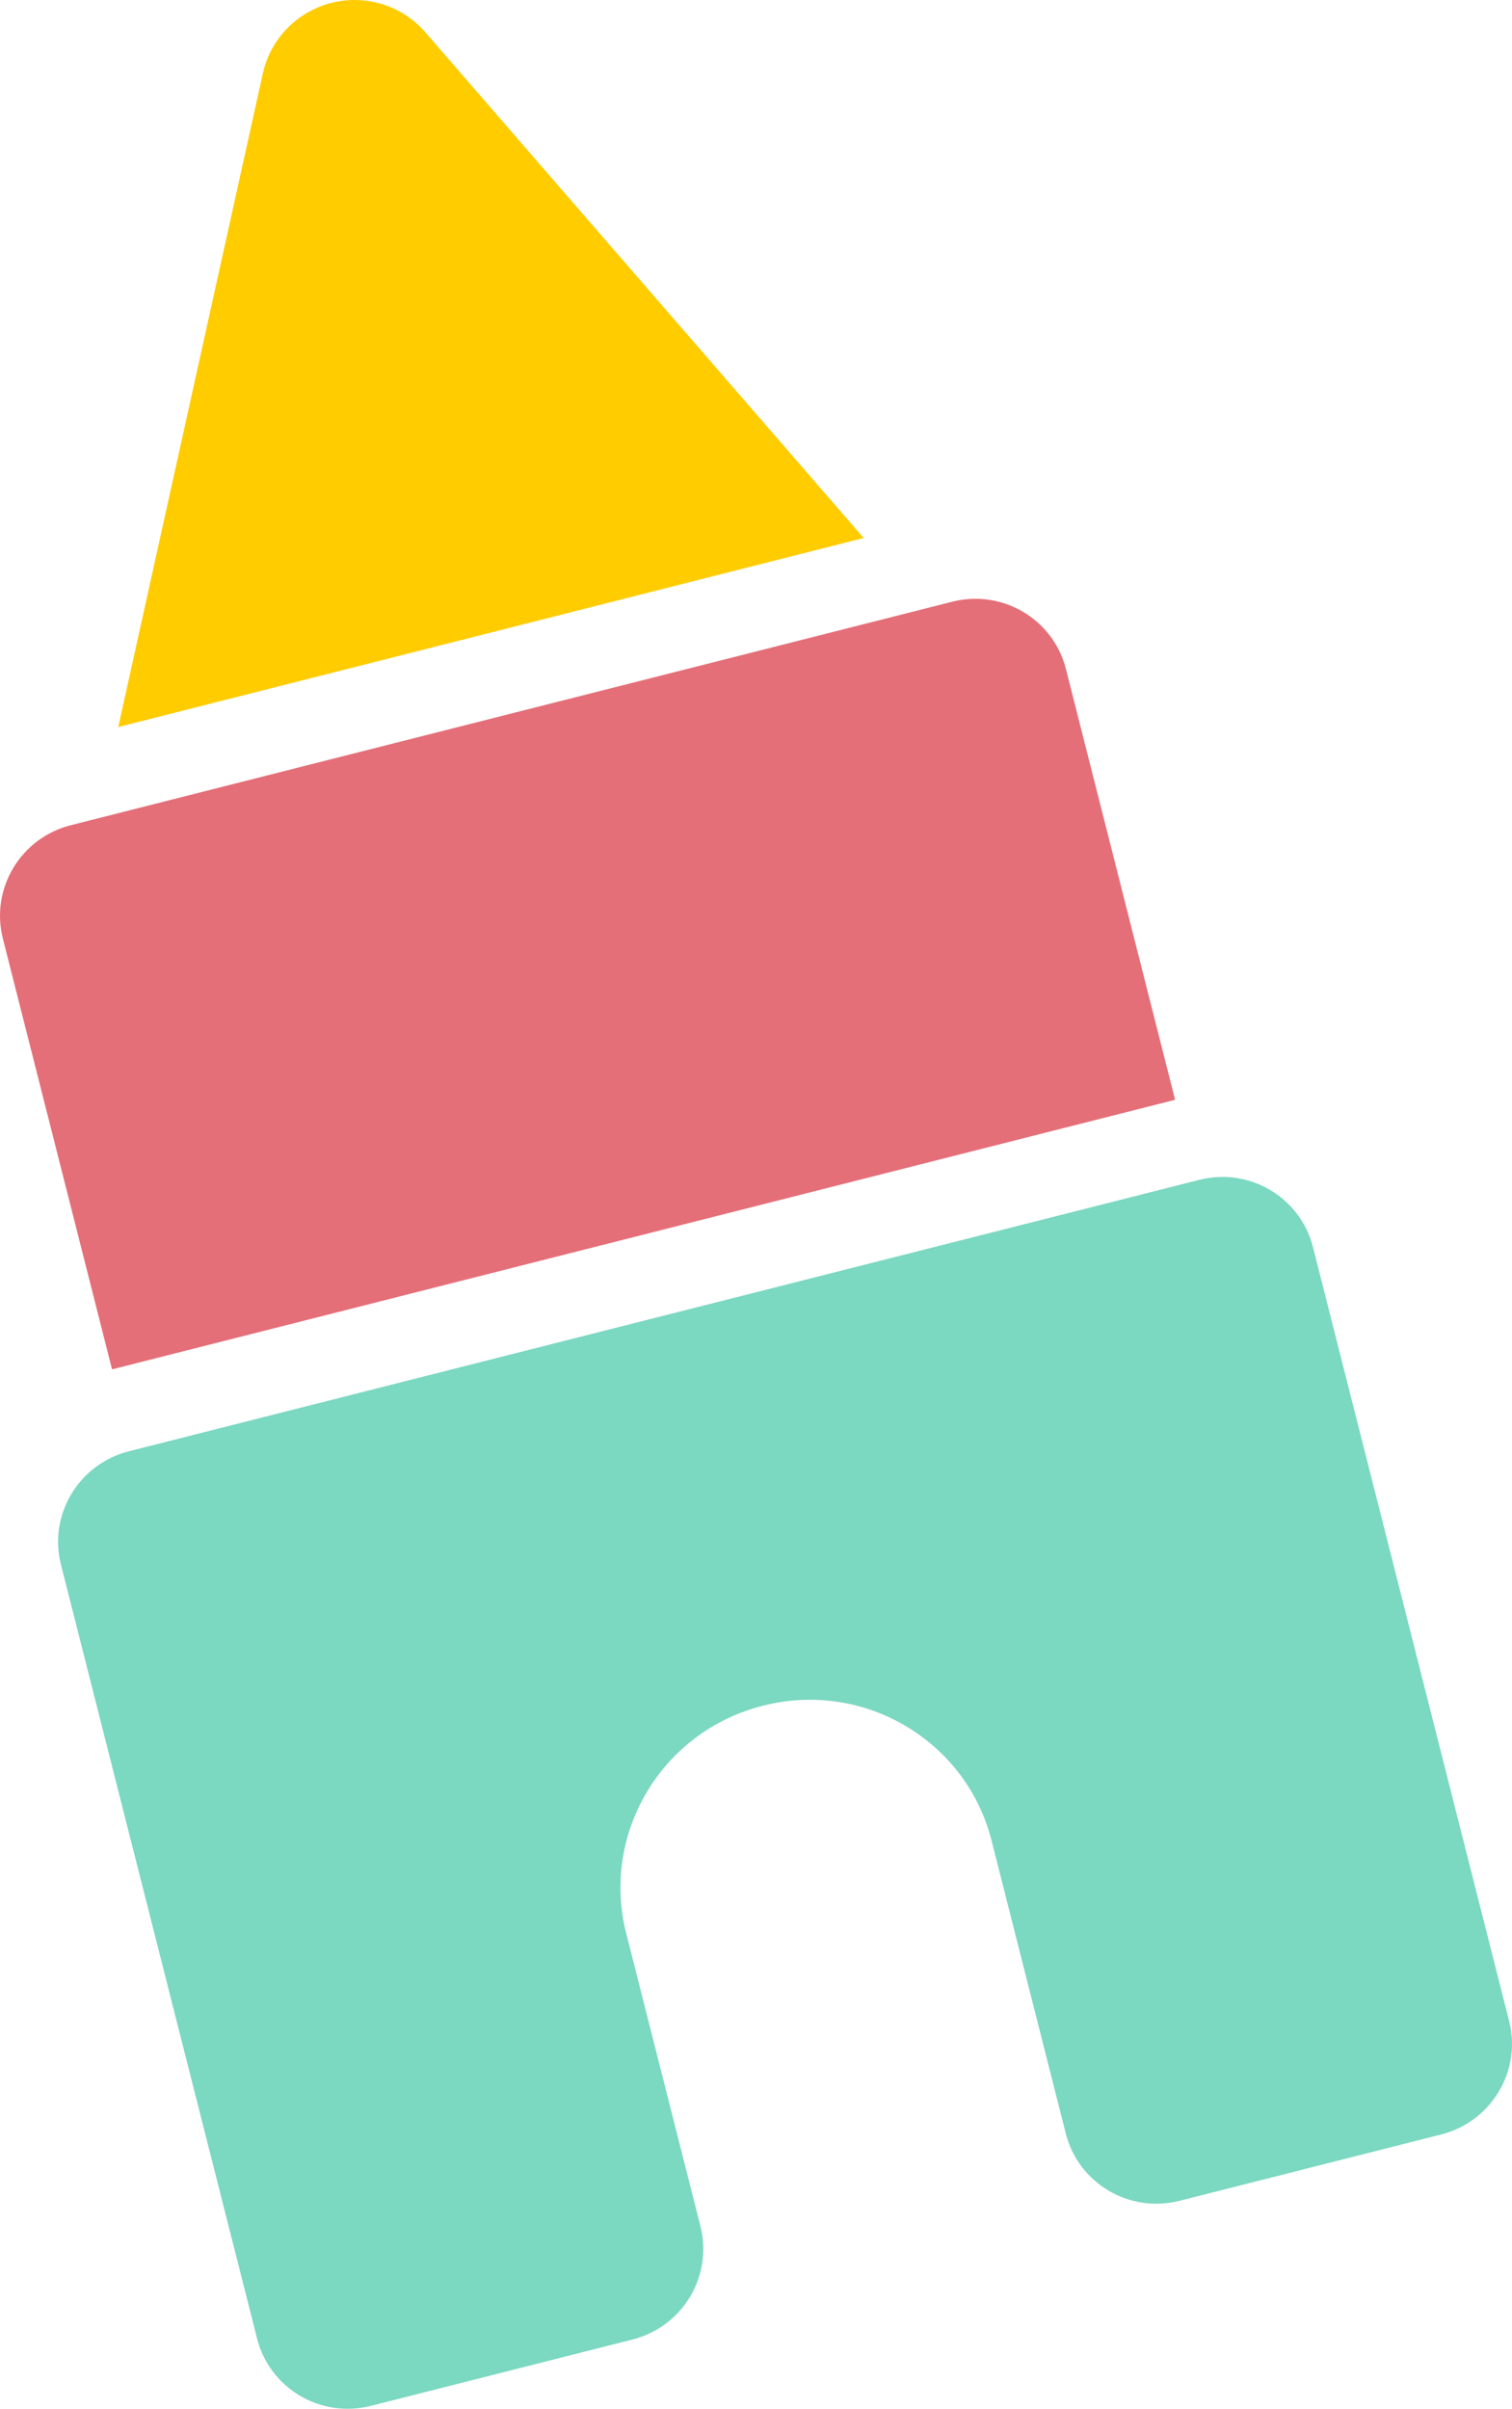
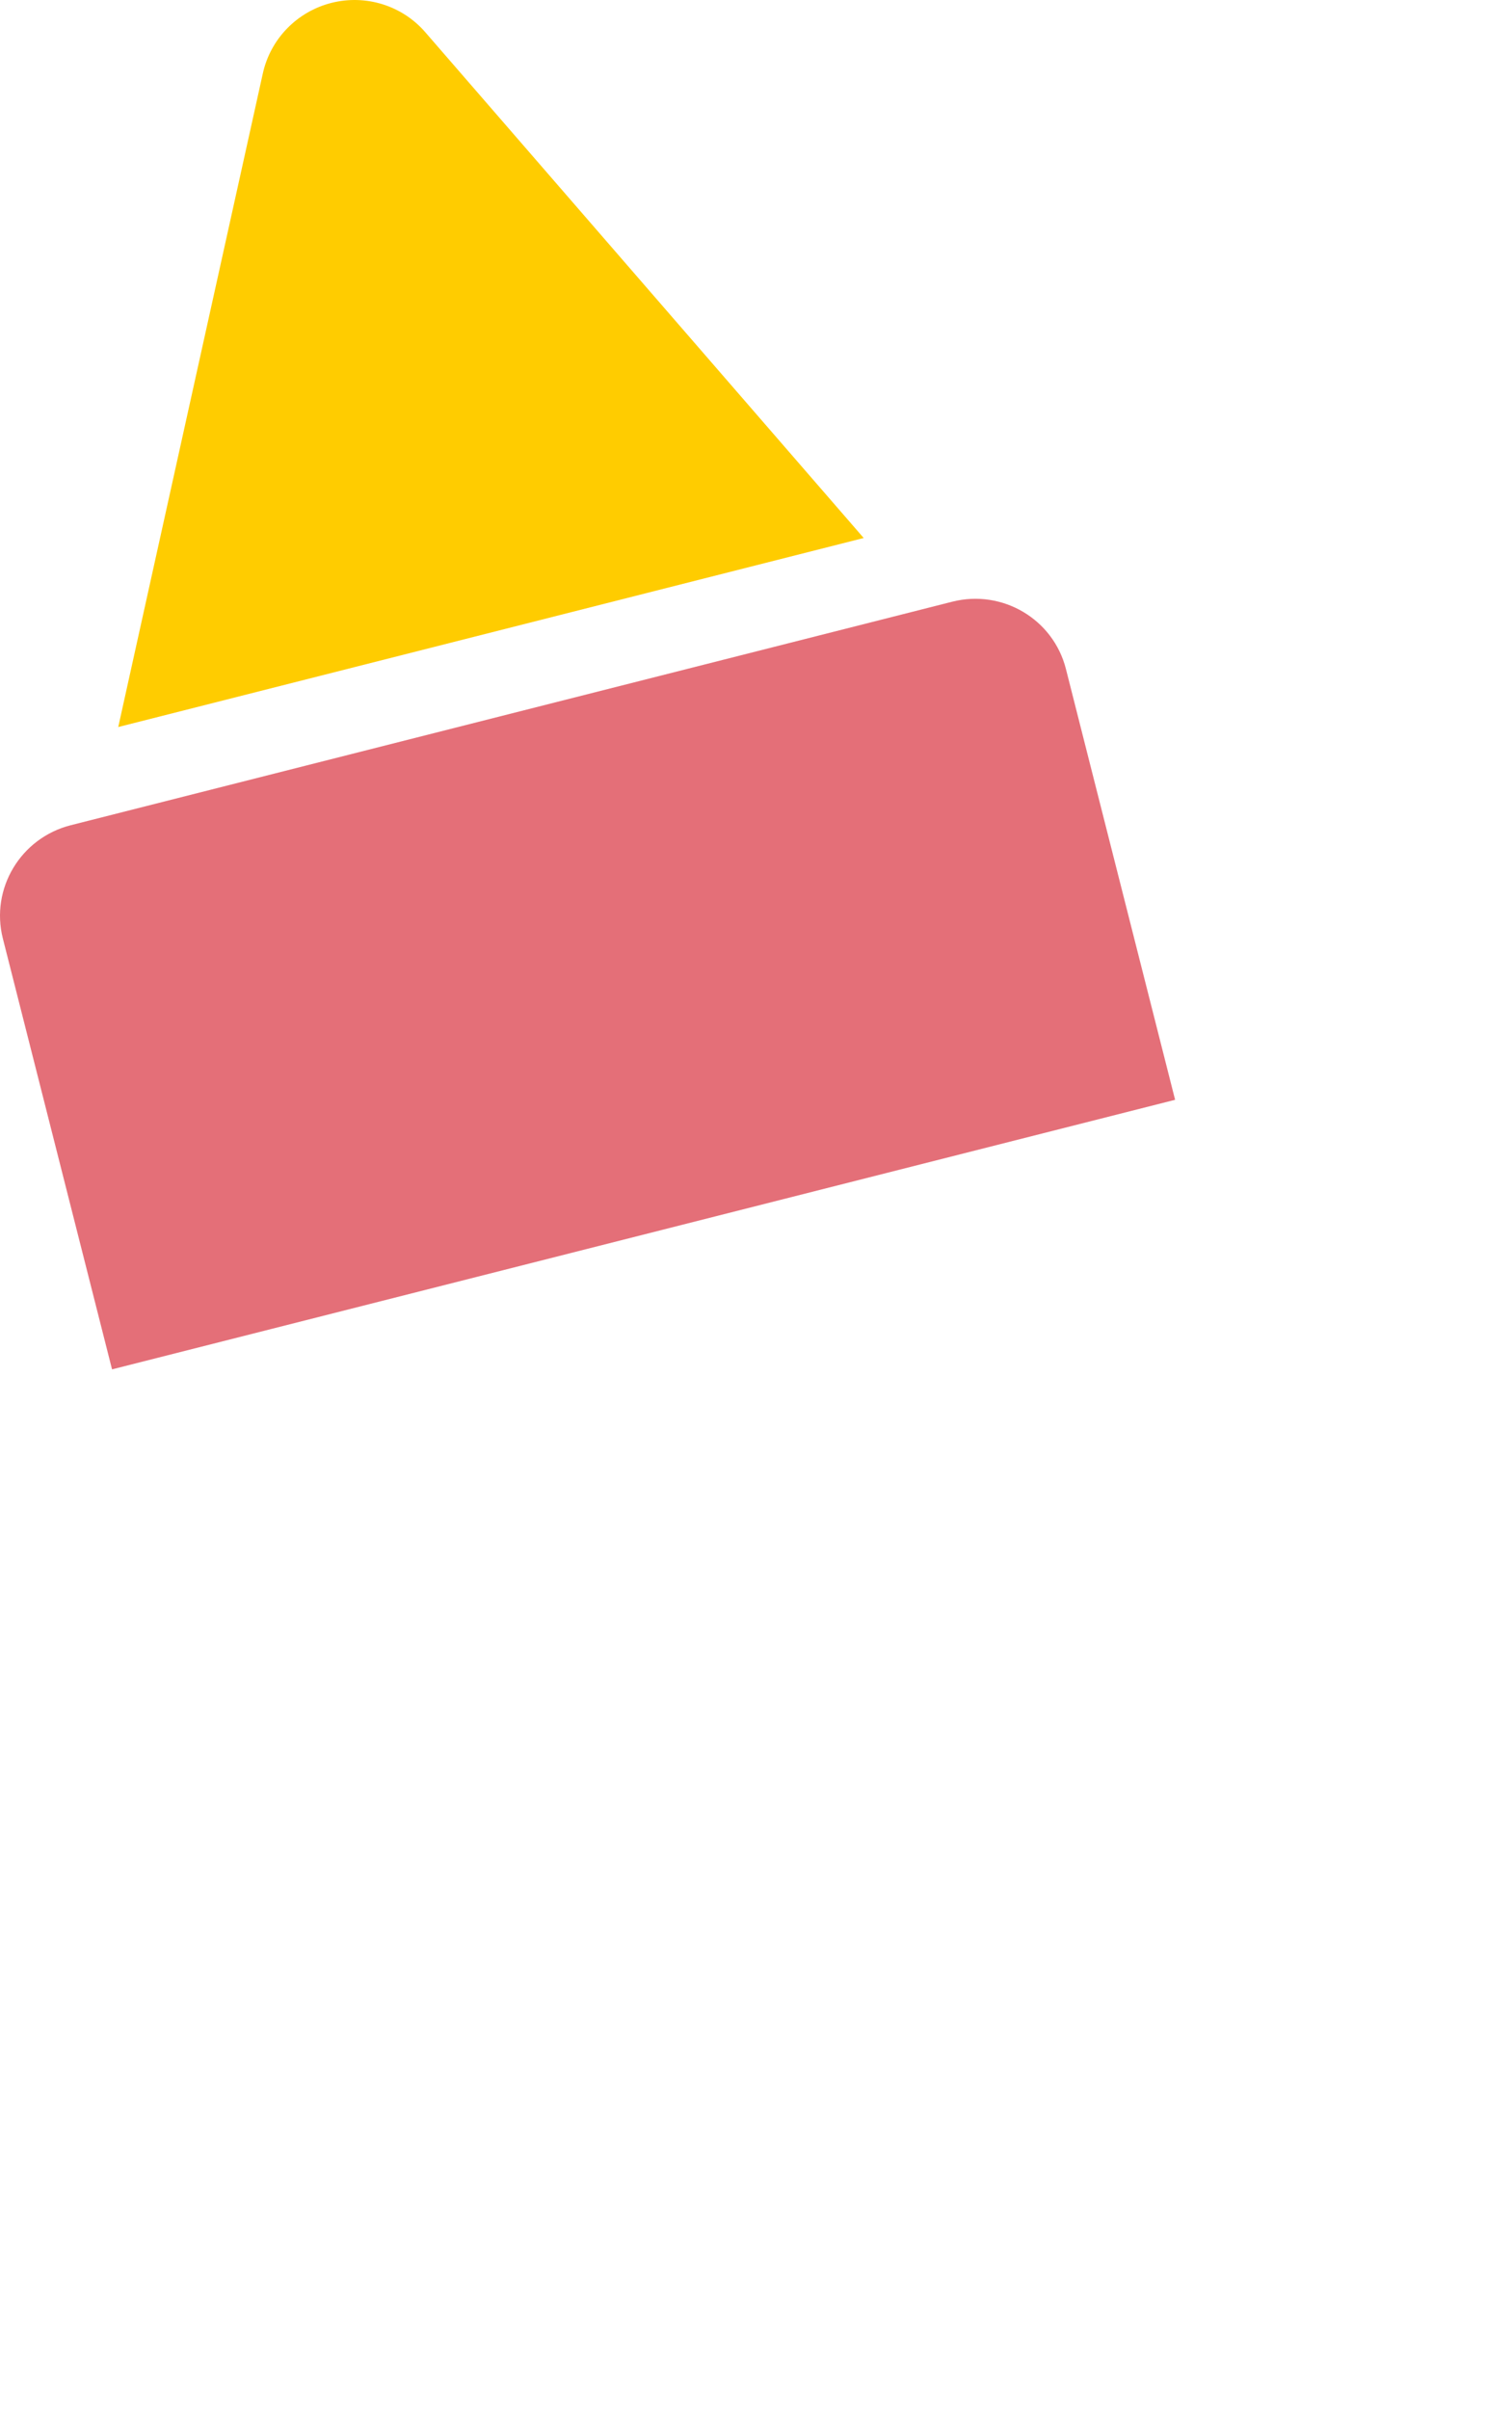
<svg xmlns="http://www.w3.org/2000/svg" width="366" height="583" viewBox="0 0 366 583" fill="none">
-   <path d="M31.2 351.199L290.302 285.517C302.44 282.44 314.766 289.726 317.825 301.796L365.308 489.104C368.367 501.17 361.001 513.448 348.862 516.525L285.511 532.585C273.373 535.662 261.052 528.375 257.993 516.309L240.022 445.417C233.883 421.199 209.148 406.572 184.779 412.75L184.588 412.798C160.224 418.974 145.439 443.619 151.579 467.837L169.55 538.729C172.609 550.794 165.247 563.072 153.109 566.149L89.757 582.208C77.619 585.285 65.294 577.999 62.235 565.933L14.752 378.625C11.693 366.555 19.061 354.276 31.2 351.199Z" fill="#7BD8C1" />
  <path fill-rule="evenodd" clip-rule="evenodd" d="M28.623 175.938L63.623 17.766C65.467 9.415 71.897 2.811 80.222 0.7C88.547 -1.41 97.346 1.334 102.946 7.798L209.07 130.195L28.623 175.938Z" fill="#FFCC00" />
  <path d="M27.122 331.378L0.693 227.122C-2.367 215.052 4.994 202.775 17.133 199.698L230.501 145.609C242.64 142.532 254.961 149.819 258.021 161.889L284.45 266.146L27.122 331.378Z" fill="#E46F78" />
</svg>